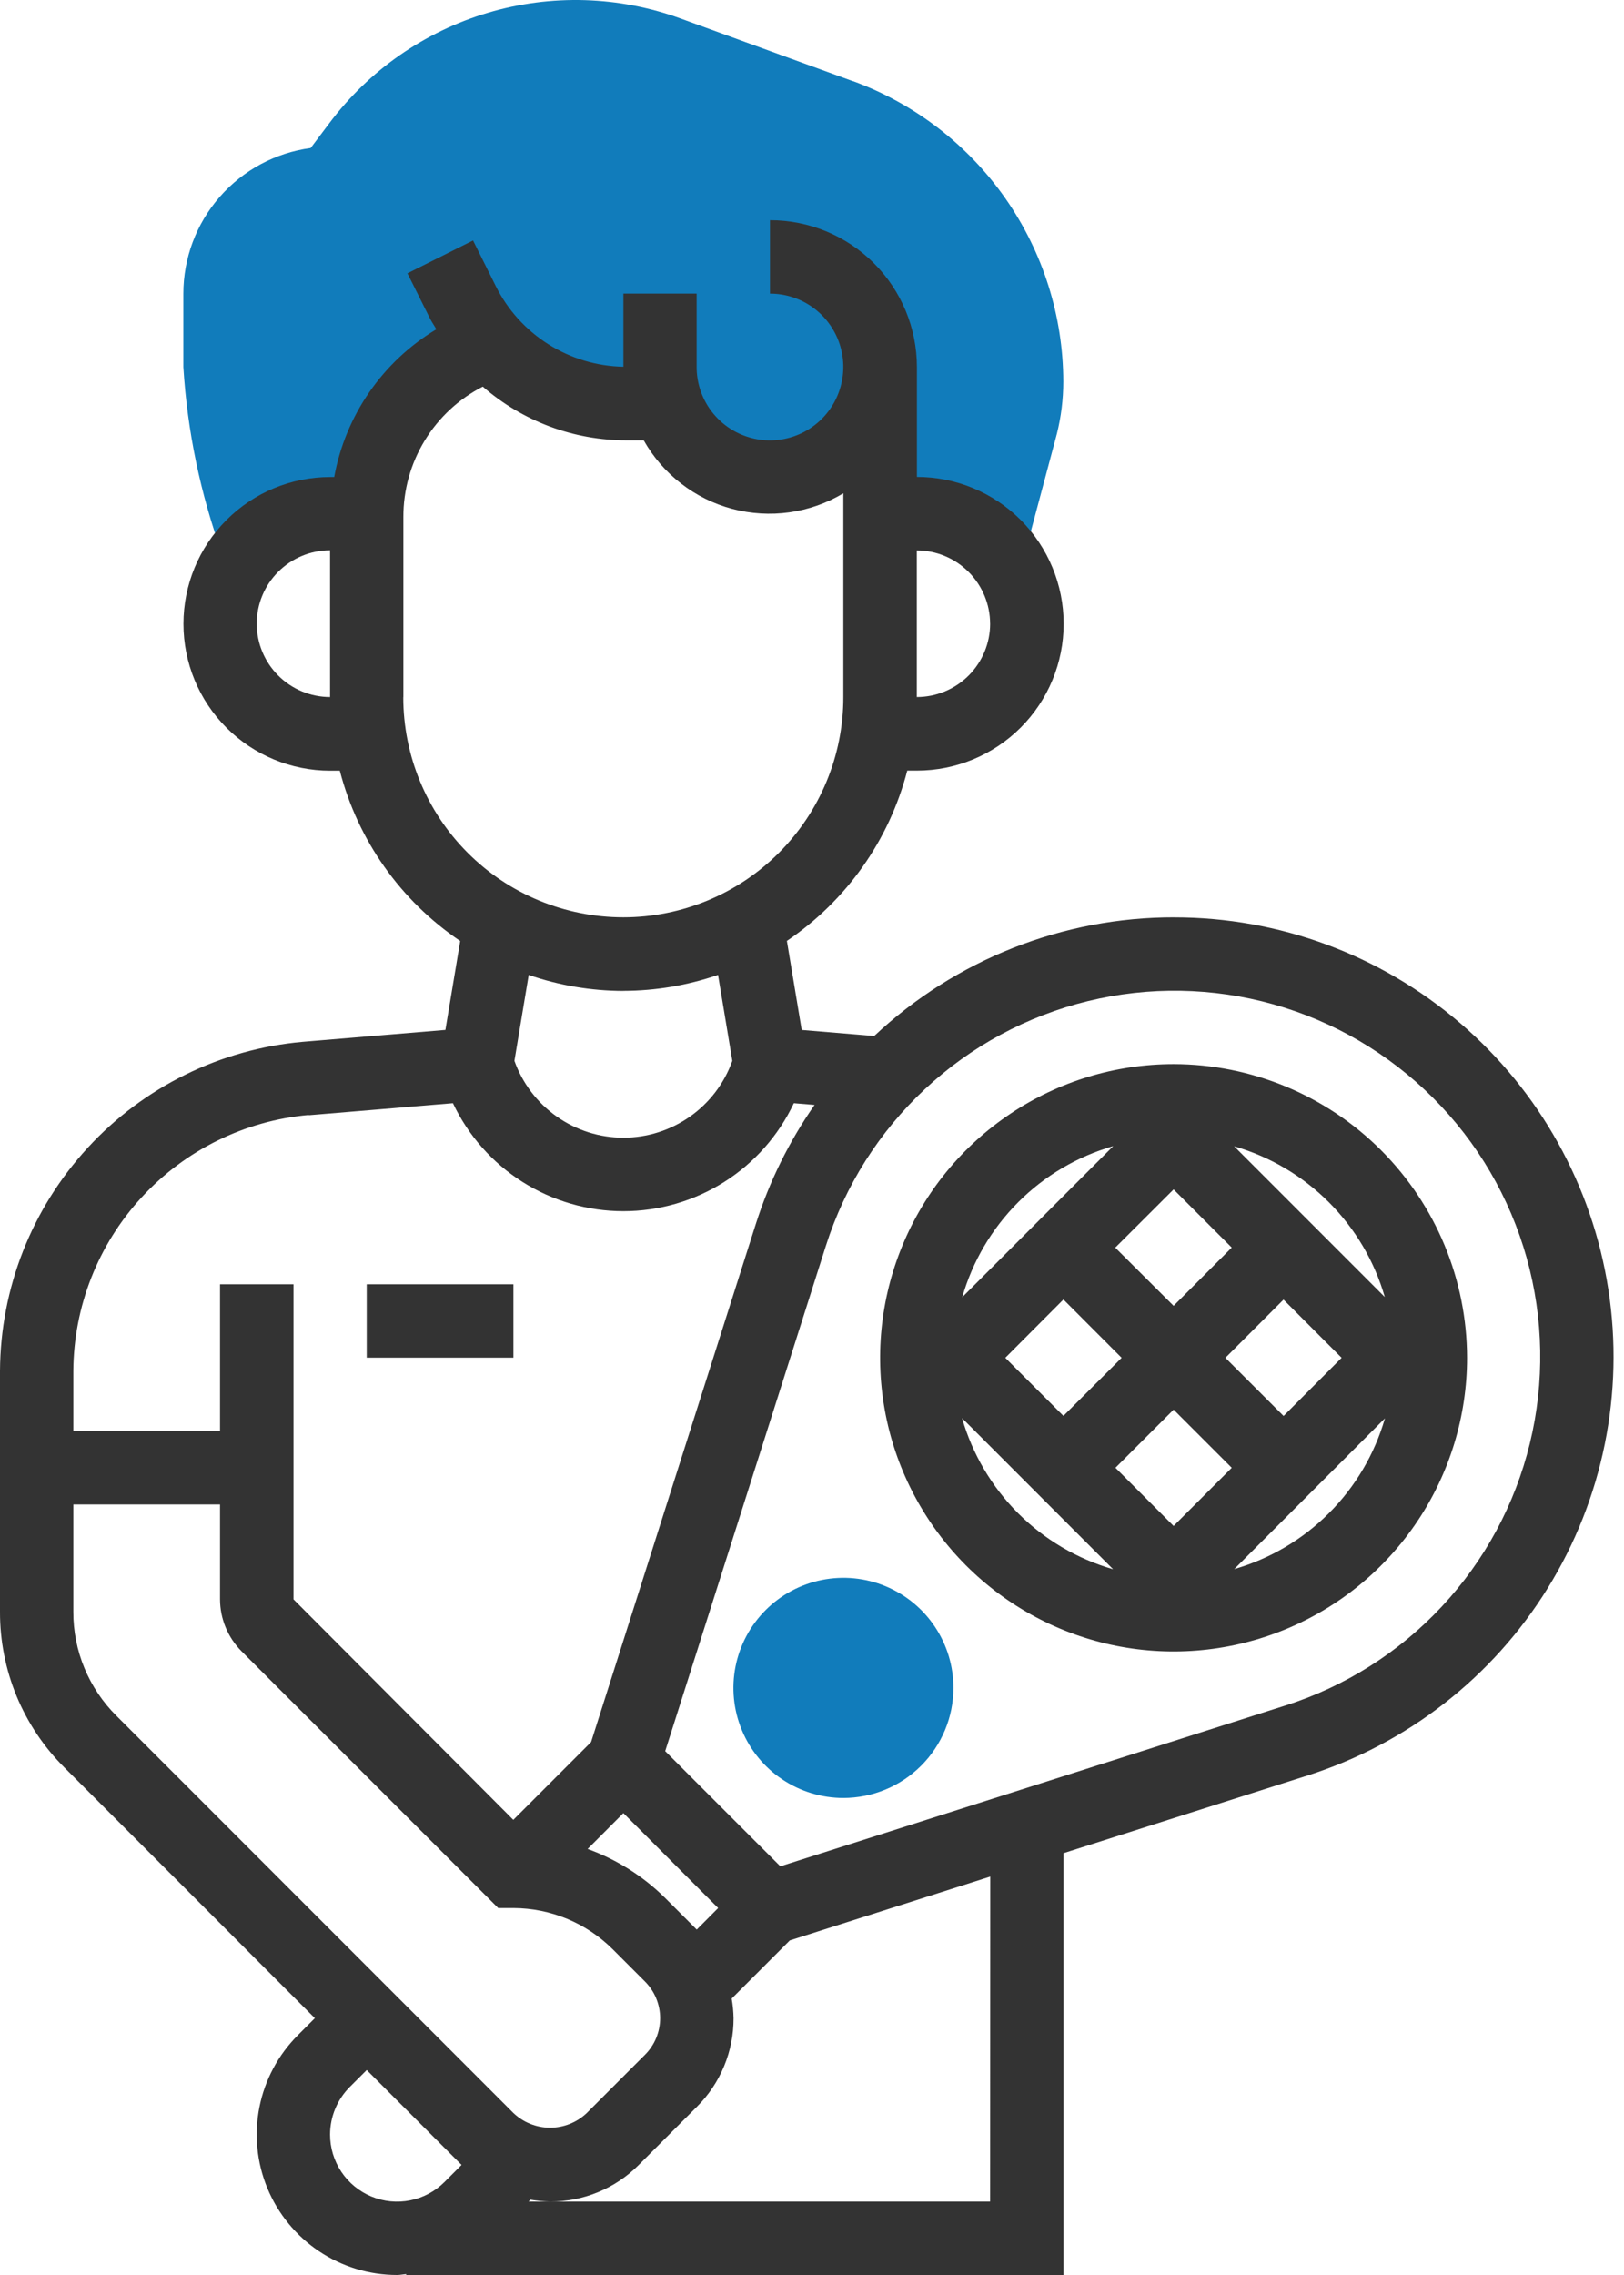
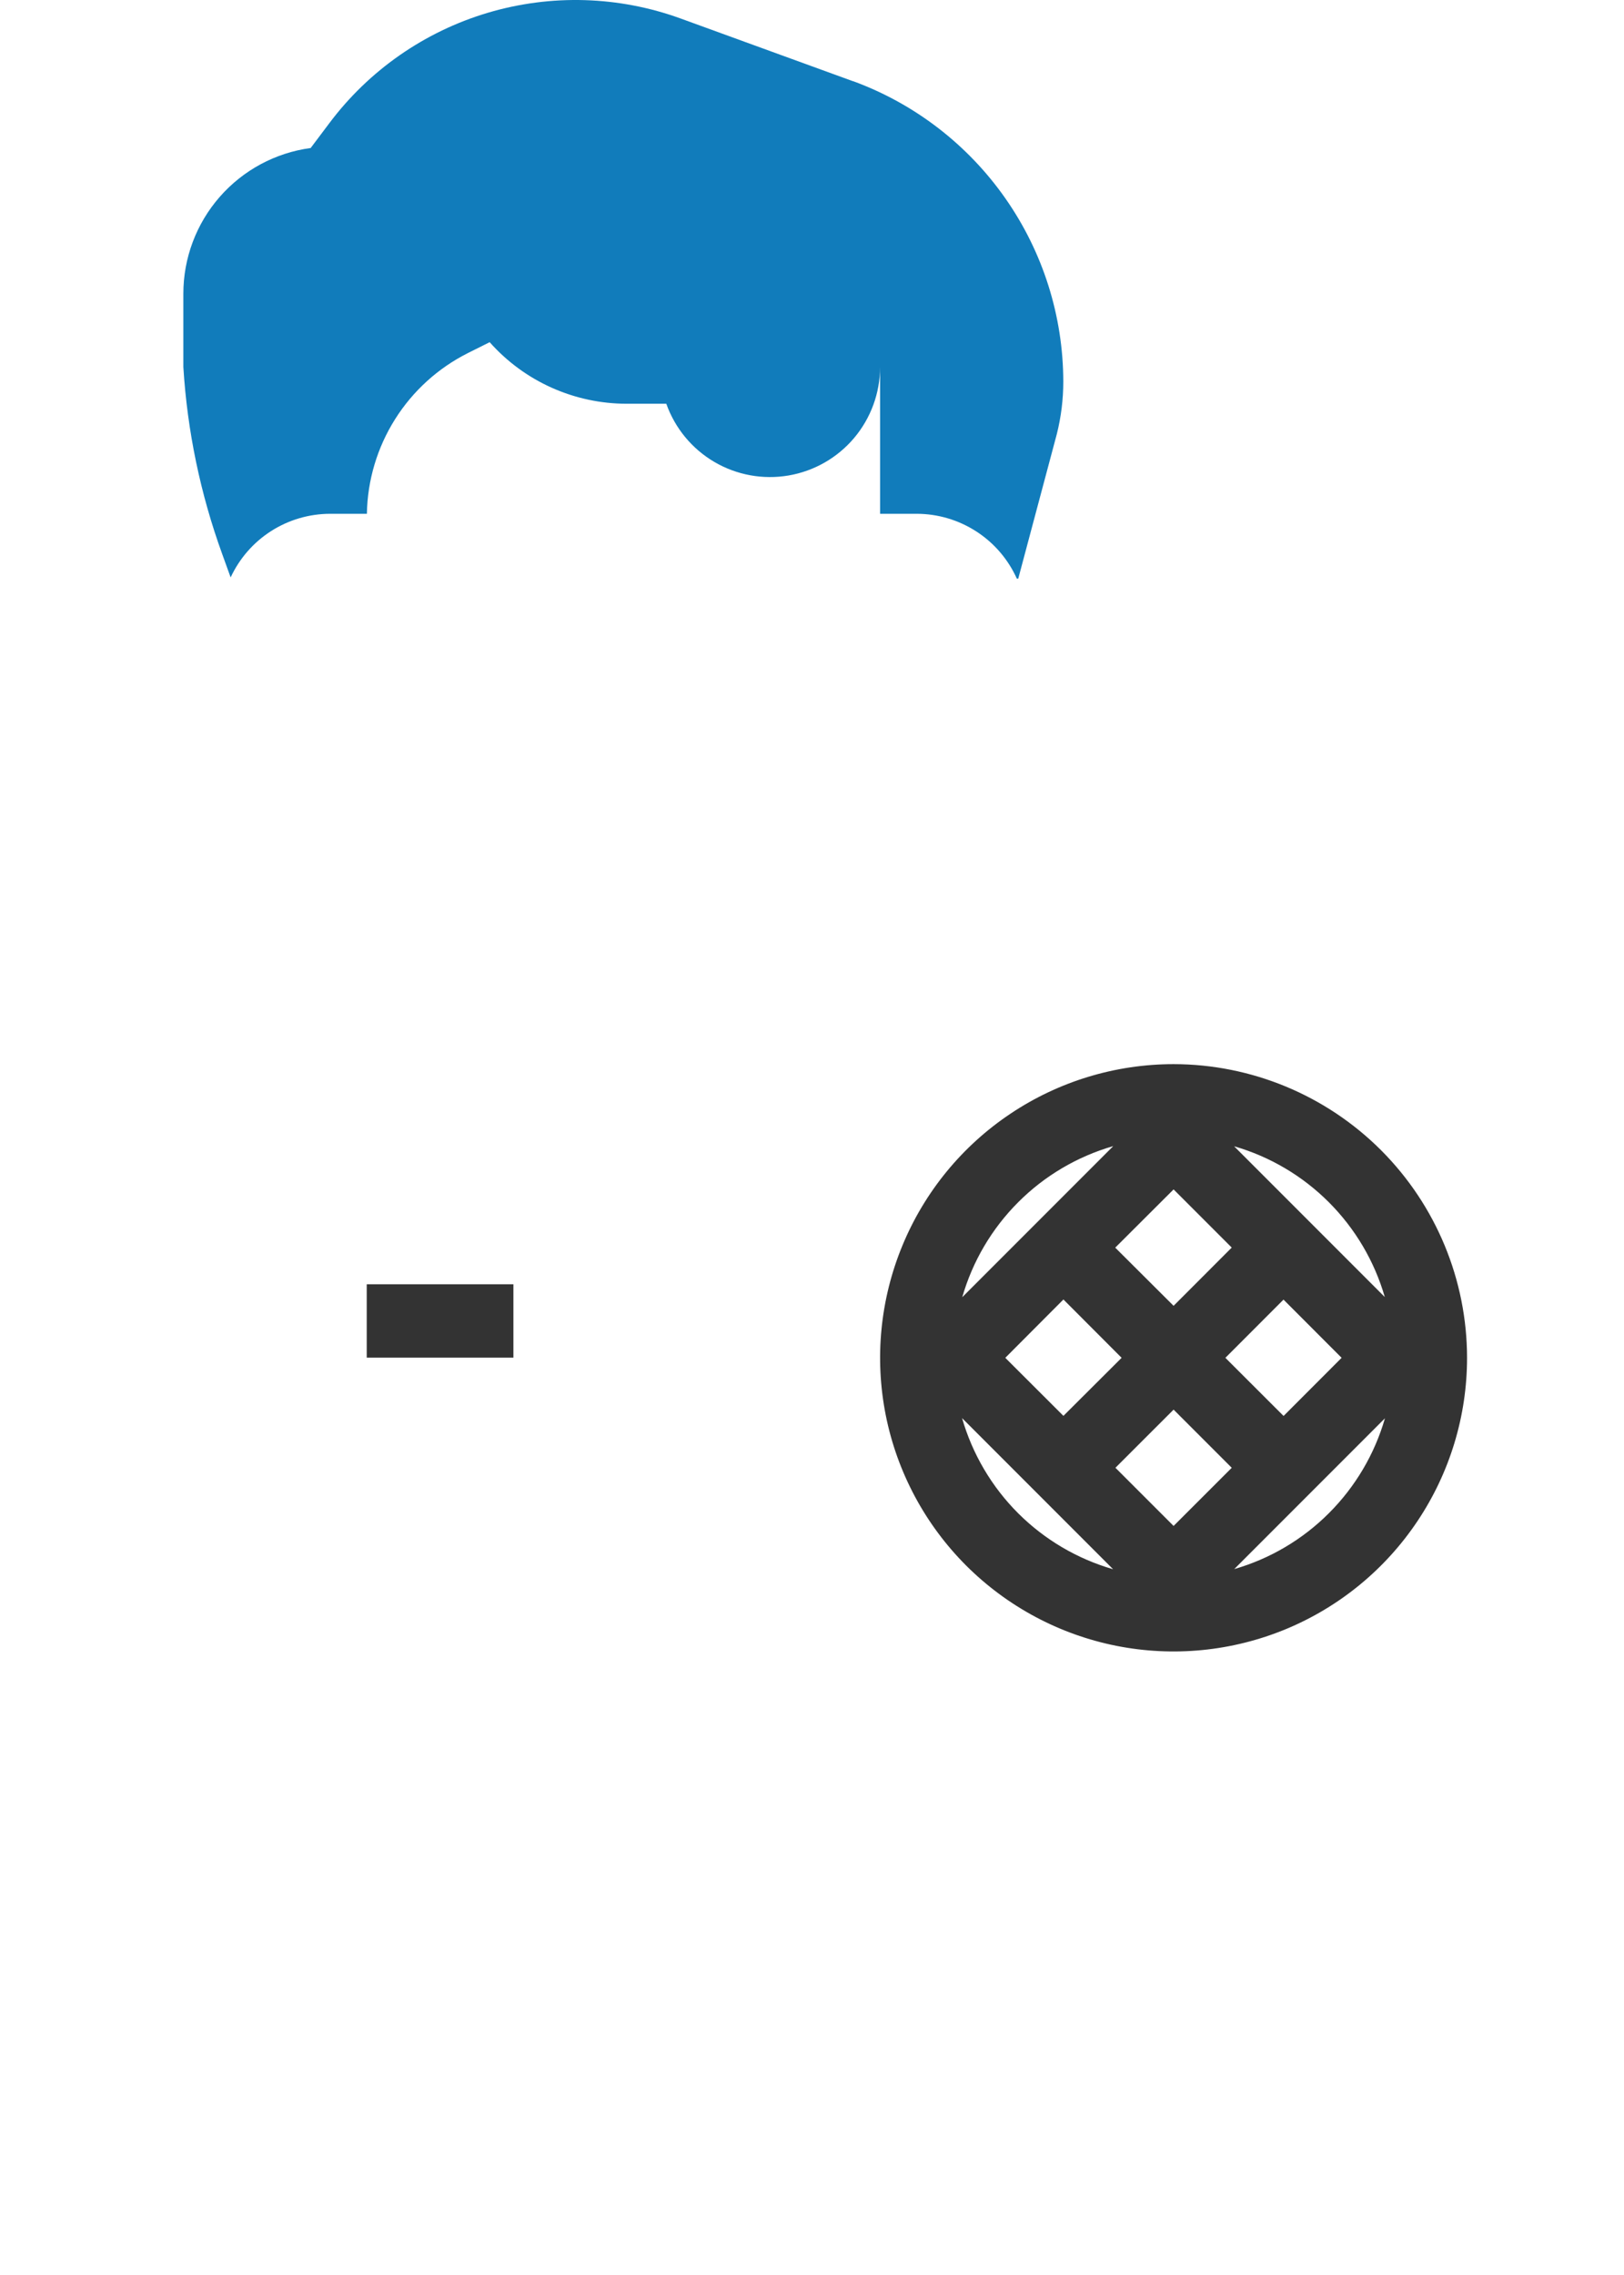
<svg xmlns="http://www.w3.org/2000/svg" width="50" height="70" viewBox="0 0 50 70" fill="none">
  <g clip-path="url(#clip0_46_1522)">
    <path d="M26.267 2.501L20.963 0.572C19.052 -0.124 16.968 -0.186 15.019 0.393C13.07 0.973 11.359 2.164 10.139 3.791L9.565 4.554C8.48 4.7 7.485 5.235 6.764 6.059C6.043 6.883 5.645 7.941 5.645 9.036V11.294C5.766 13.261 6.17 15.2 6.843 17.052L7.101 17.767C7.372 17.183 7.803 16.689 8.345 16.342C8.887 15.995 9.517 15.811 10.16 15.809H11.296C11.313 14.779 11.613 13.773 12.162 12.901C12.711 12.029 13.488 11.324 14.409 10.862L15.076 10.529C15.605 11.125 16.255 11.602 16.982 11.928C17.709 12.254 18.497 12.423 19.294 12.423H20.514C20.781 13.176 21.305 13.81 21.994 14.214C22.683 14.618 23.493 14.765 24.28 14.63C25.068 14.495 25.782 14.086 26.297 13.476C26.812 12.865 27.095 12.092 27.096 11.294V15.809H28.224C28.876 15.81 29.513 15.999 30.06 16.353C30.607 16.706 31.04 17.211 31.307 17.805H31.35L32.539 13.35C32.67 12.825 32.737 12.286 32.737 11.744C32.734 9.726 32.111 7.756 30.953 6.103C29.795 4.449 28.158 3.19 26.262 2.496L26.267 2.501Z" fill="#117cbb" />
-     <path d="M25.968 55.322C25.298 55.322 24.643 55.123 24.086 54.751C23.529 54.379 23.095 53.85 22.839 53.231C22.582 52.612 22.515 51.931 22.646 51.274C22.777 50.617 23.099 50.014 23.573 49.54C24.047 49.066 24.65 48.744 25.307 48.613C25.964 48.482 26.645 48.549 27.264 48.806C27.883 49.062 28.412 49.496 28.784 50.053C29.156 50.61 29.355 51.265 29.355 51.935C29.354 52.833 28.996 53.693 28.361 54.328C27.727 54.963 26.866 55.32 25.968 55.322Z" fill="#117cbb" />
-     <path d="M36.157 28.226C32.724 28.221 29.418 29.527 26.915 31.877L24.683 31.691L24.227 28.951C26.06 27.715 27.379 25.851 27.933 23.711H28.23C29.428 23.711 30.577 23.235 31.425 22.388C32.272 21.541 32.748 20.391 32.748 19.193C32.748 17.995 32.272 16.846 31.425 15.998C30.577 15.151 29.428 14.675 28.23 14.675V11.292C28.229 10.093 27.752 8.943 26.903 8.096C26.055 7.249 24.905 6.774 23.706 6.775V9.034C24.152 9.034 24.589 9.166 24.96 9.414C25.331 9.662 25.621 10.015 25.792 10.428C25.963 10.84 26.007 11.294 25.92 11.732C25.833 12.17 25.618 12.572 25.302 12.888C24.987 13.204 24.584 13.419 24.146 13.506C23.708 13.593 23.254 13.549 22.842 13.378C22.429 13.207 22.076 12.917 21.828 12.546C21.58 12.175 21.448 11.738 21.448 11.292V9.033H19.193V11.284C18.372 11.269 17.572 11.029 16.878 10.59C16.185 10.151 15.625 9.53 15.26 8.795L14.564 7.399L12.544 8.41L13.241 9.805C13.299 9.919 13.371 10.018 13.434 10.132C12.616 10.622 11.913 11.282 11.371 12.066C10.829 12.85 10.46 13.741 10.29 14.678H10.166C8.968 14.678 7.818 15.154 6.971 16.002C6.124 16.849 5.648 17.998 5.648 19.196C5.648 20.395 6.124 21.544 6.971 22.391C7.818 23.238 8.968 23.714 10.166 23.714H10.462C11.017 25.855 12.335 27.718 14.169 28.954L13.713 31.69L9.323 32.056C6.787 32.28 4.426 33.442 2.702 35.315C0.977 37.188 0.014 39.637 2.43917e-05 42.182V49.597C-0.002 50.487 0.172 51.369 0.512 52.191C0.853 53.013 1.354 53.76 1.985 54.387L9.694 62.097L9.169 62.623C8.565 63.227 8.153 63.997 7.987 64.835C7.82 65.674 7.906 66.542 8.233 67.332C8.56 68.121 9.114 68.796 9.824 69.271C10.535 69.746 11.37 70 12.225 70C12.321 70 12.411 69.979 12.506 69.973V70H32.742V57.021L40.255 54.631C43.33 53.653 45.954 51.608 47.652 48.865C49.351 46.122 50.013 42.861 49.518 39.673C49.023 36.485 47.404 33.578 44.954 31.479C42.504 29.38 39.384 28.227 36.157 28.227V28.226ZM7.904 19.19C7.904 18.591 8.142 18.017 8.566 17.594C8.989 17.171 9.563 16.933 10.162 16.932V21.448C9.564 21.447 8.99 21.21 8.567 20.787C8.144 20.365 7.905 19.792 7.904 19.194V19.19ZM30.485 19.19C30.484 19.789 30.246 20.363 29.823 20.786C29.399 21.209 28.826 21.447 28.227 21.448V16.936C28.825 16.937 29.399 17.175 29.822 17.599C30.245 18.022 30.483 18.596 30.484 19.194L30.485 19.19ZM12.419 21.452V15.908C12.417 15.079 12.644 14.265 13.075 13.557C13.507 12.849 14.126 12.274 14.864 11.896C16.092 12.964 17.665 13.551 19.292 13.548H19.818C20.11 14.064 20.501 14.517 20.97 14.879C21.439 15.242 21.975 15.507 22.548 15.659C23.121 15.81 23.718 15.846 24.305 15.764C24.892 15.682 25.456 15.483 25.965 15.179V21.451C25.965 23.248 25.251 24.971 23.981 26.241C22.71 27.512 20.987 28.225 19.191 28.225C17.394 28.225 15.671 27.512 14.4 26.241C13.13 24.971 12.416 23.248 12.416 21.451L12.419 21.452ZM19.193 30.488C20.185 30.486 21.169 30.32 22.107 29.997L22.547 32.641C22.3 33.333 21.846 33.932 21.245 34.355C20.644 34.779 19.927 35.006 19.193 35.006C18.458 35.006 17.741 34.779 17.14 34.355C16.54 33.932 16.085 33.333 15.838 32.641L16.278 29.998C17.216 30.322 18.2 30.488 19.192 30.49L19.193 30.488ZM9.505 34.315L13.945 33.945C14.415 34.939 15.158 35.779 16.087 36.367C17.017 36.955 18.094 37.267 19.193 37.267C20.293 37.267 21.37 36.955 22.299 36.367C23.228 35.779 23.971 34.939 24.441 33.945L25.079 33.998C24.296 35.12 23.687 36.353 23.272 37.656L18.198 53.602L15.804 55.995L9.036 49.21V39.516H6.774V44.032H2.258V42.182C2.269 40.203 3.018 38.299 4.359 36.843C5.699 35.387 7.534 34.483 9.506 34.307L9.505 34.315ZM21.451 59.372L20.458 58.379C19.785 57.719 18.978 57.211 18.091 56.891L19.193 55.788L22.111 58.709L21.451 59.372ZM2.258 49.597V46.291H6.774V49.211C6.776 49.809 7.014 50.382 7.435 50.806L15.339 58.709H15.806C16.952 58.713 18.05 59.167 18.863 59.976L19.855 60.968C20.004 61.117 20.122 61.292 20.202 61.486C20.282 61.68 20.324 61.888 20.324 62.097C20.324 62.307 20.282 62.515 20.202 62.709C20.122 62.902 20.004 63.078 19.855 63.226L18.065 65.016C17.761 65.306 17.357 65.468 16.936 65.468C16.516 65.468 16.112 65.306 15.807 65.016L3.582 52.791C3.161 52.373 2.828 51.875 2.6 51.327C2.373 50.779 2.256 50.191 2.258 49.597ZM10.162 65.678C10.163 65.131 10.38 64.606 10.765 64.218L11.291 63.693L14.211 66.613L13.686 67.138C13.397 67.427 13.029 67.624 12.629 67.703C12.228 67.783 11.813 67.742 11.436 67.586C11.059 67.429 10.736 67.165 10.51 66.826C10.283 66.486 10.162 66.087 10.162 65.679V65.678ZM30.484 67.741H16.274L16.332 67.683C16.532 67.717 16.733 67.737 16.935 67.741C17.442 67.743 17.945 67.645 18.414 67.451C18.883 67.258 19.308 66.973 19.666 66.613L21.456 64.823C21.816 64.466 22.1 64.041 22.294 63.573C22.488 63.105 22.587 62.604 22.585 62.097C22.581 61.895 22.562 61.694 22.527 61.495L24.317 59.705L30.488 57.741L30.484 67.741ZM39.573 52.477L24.025 57.425L20.48 53.881L25.428 38.331C26.014 36.489 27.064 34.829 28.477 33.511C29.891 32.192 31.62 31.26 33.498 30.803C35.376 30.346 37.34 30.38 39.201 30.902C41.062 31.424 42.757 32.416 44.123 33.783C45.49 35.15 46.482 36.845 47.004 38.706C47.525 40.568 47.559 42.532 47.102 44.409C46.645 46.287 45.712 48.016 44.393 49.429C43.075 50.842 41.415 51.892 39.573 52.478V52.477Z" fill="#333333" />
    <path d="M36.133 32.743C34.345 32.743 32.598 33.273 31.113 34.266C29.627 35.258 28.468 36.669 27.785 38.321C27.101 39.972 26.922 41.788 27.27 43.541C27.619 45.294 28.48 46.904 29.743 48.168C31.007 49.431 32.617 50.292 34.37 50.641C36.123 50.989 37.939 50.81 39.59 50.127C41.241 49.443 42.653 48.284 43.645 46.798C44.638 45.313 45.168 43.566 45.168 41.779C45.166 39.383 44.214 37.086 42.52 35.391C40.825 33.697 38.528 32.745 36.133 32.743ZM32.741 39.984L34.533 41.779L32.741 43.565L30.951 41.779L32.741 39.984ZM34.336 38.389L36.133 36.597L37.923 38.387L36.133 40.179L34.336 38.389ZM36.133 43.373L37.923 45.163L36.133 46.952L34.342 45.162L36.133 43.373ZM39.519 43.568L37.727 41.779L39.517 39.988L41.306 41.779L39.519 43.568ZM42.64 39.914L37.996 35.27C39.099 35.588 40.102 36.181 40.914 36.993C41.725 37.805 42.318 38.809 42.636 39.912L42.64 39.914ZM34.27 35.27L29.626 39.914C29.943 38.81 30.536 37.805 31.347 36.993C32.158 36.18 33.163 35.587 34.266 35.267L34.27 35.27ZM29.626 43.64L34.27 48.284C33.165 47.966 32.16 47.373 31.346 46.561C30.533 45.748 29.94 44.742 29.621 43.638L29.626 43.64ZM37.996 48.284L42.64 43.64C42.321 44.744 41.727 45.748 40.914 46.56C40.102 47.372 39.096 47.965 37.992 48.282L37.996 48.284Z" fill="#333333" />
    <path d="M11.291 39.516H15.807V41.774H11.291V39.516Z" fill="#333333" />
  </g>
  <defs>
    <clipPath id="clip0_46_1522">
      <rect width="49.677" height="70" fill="white" />
    </clipPath>
  </defs>
</svg>